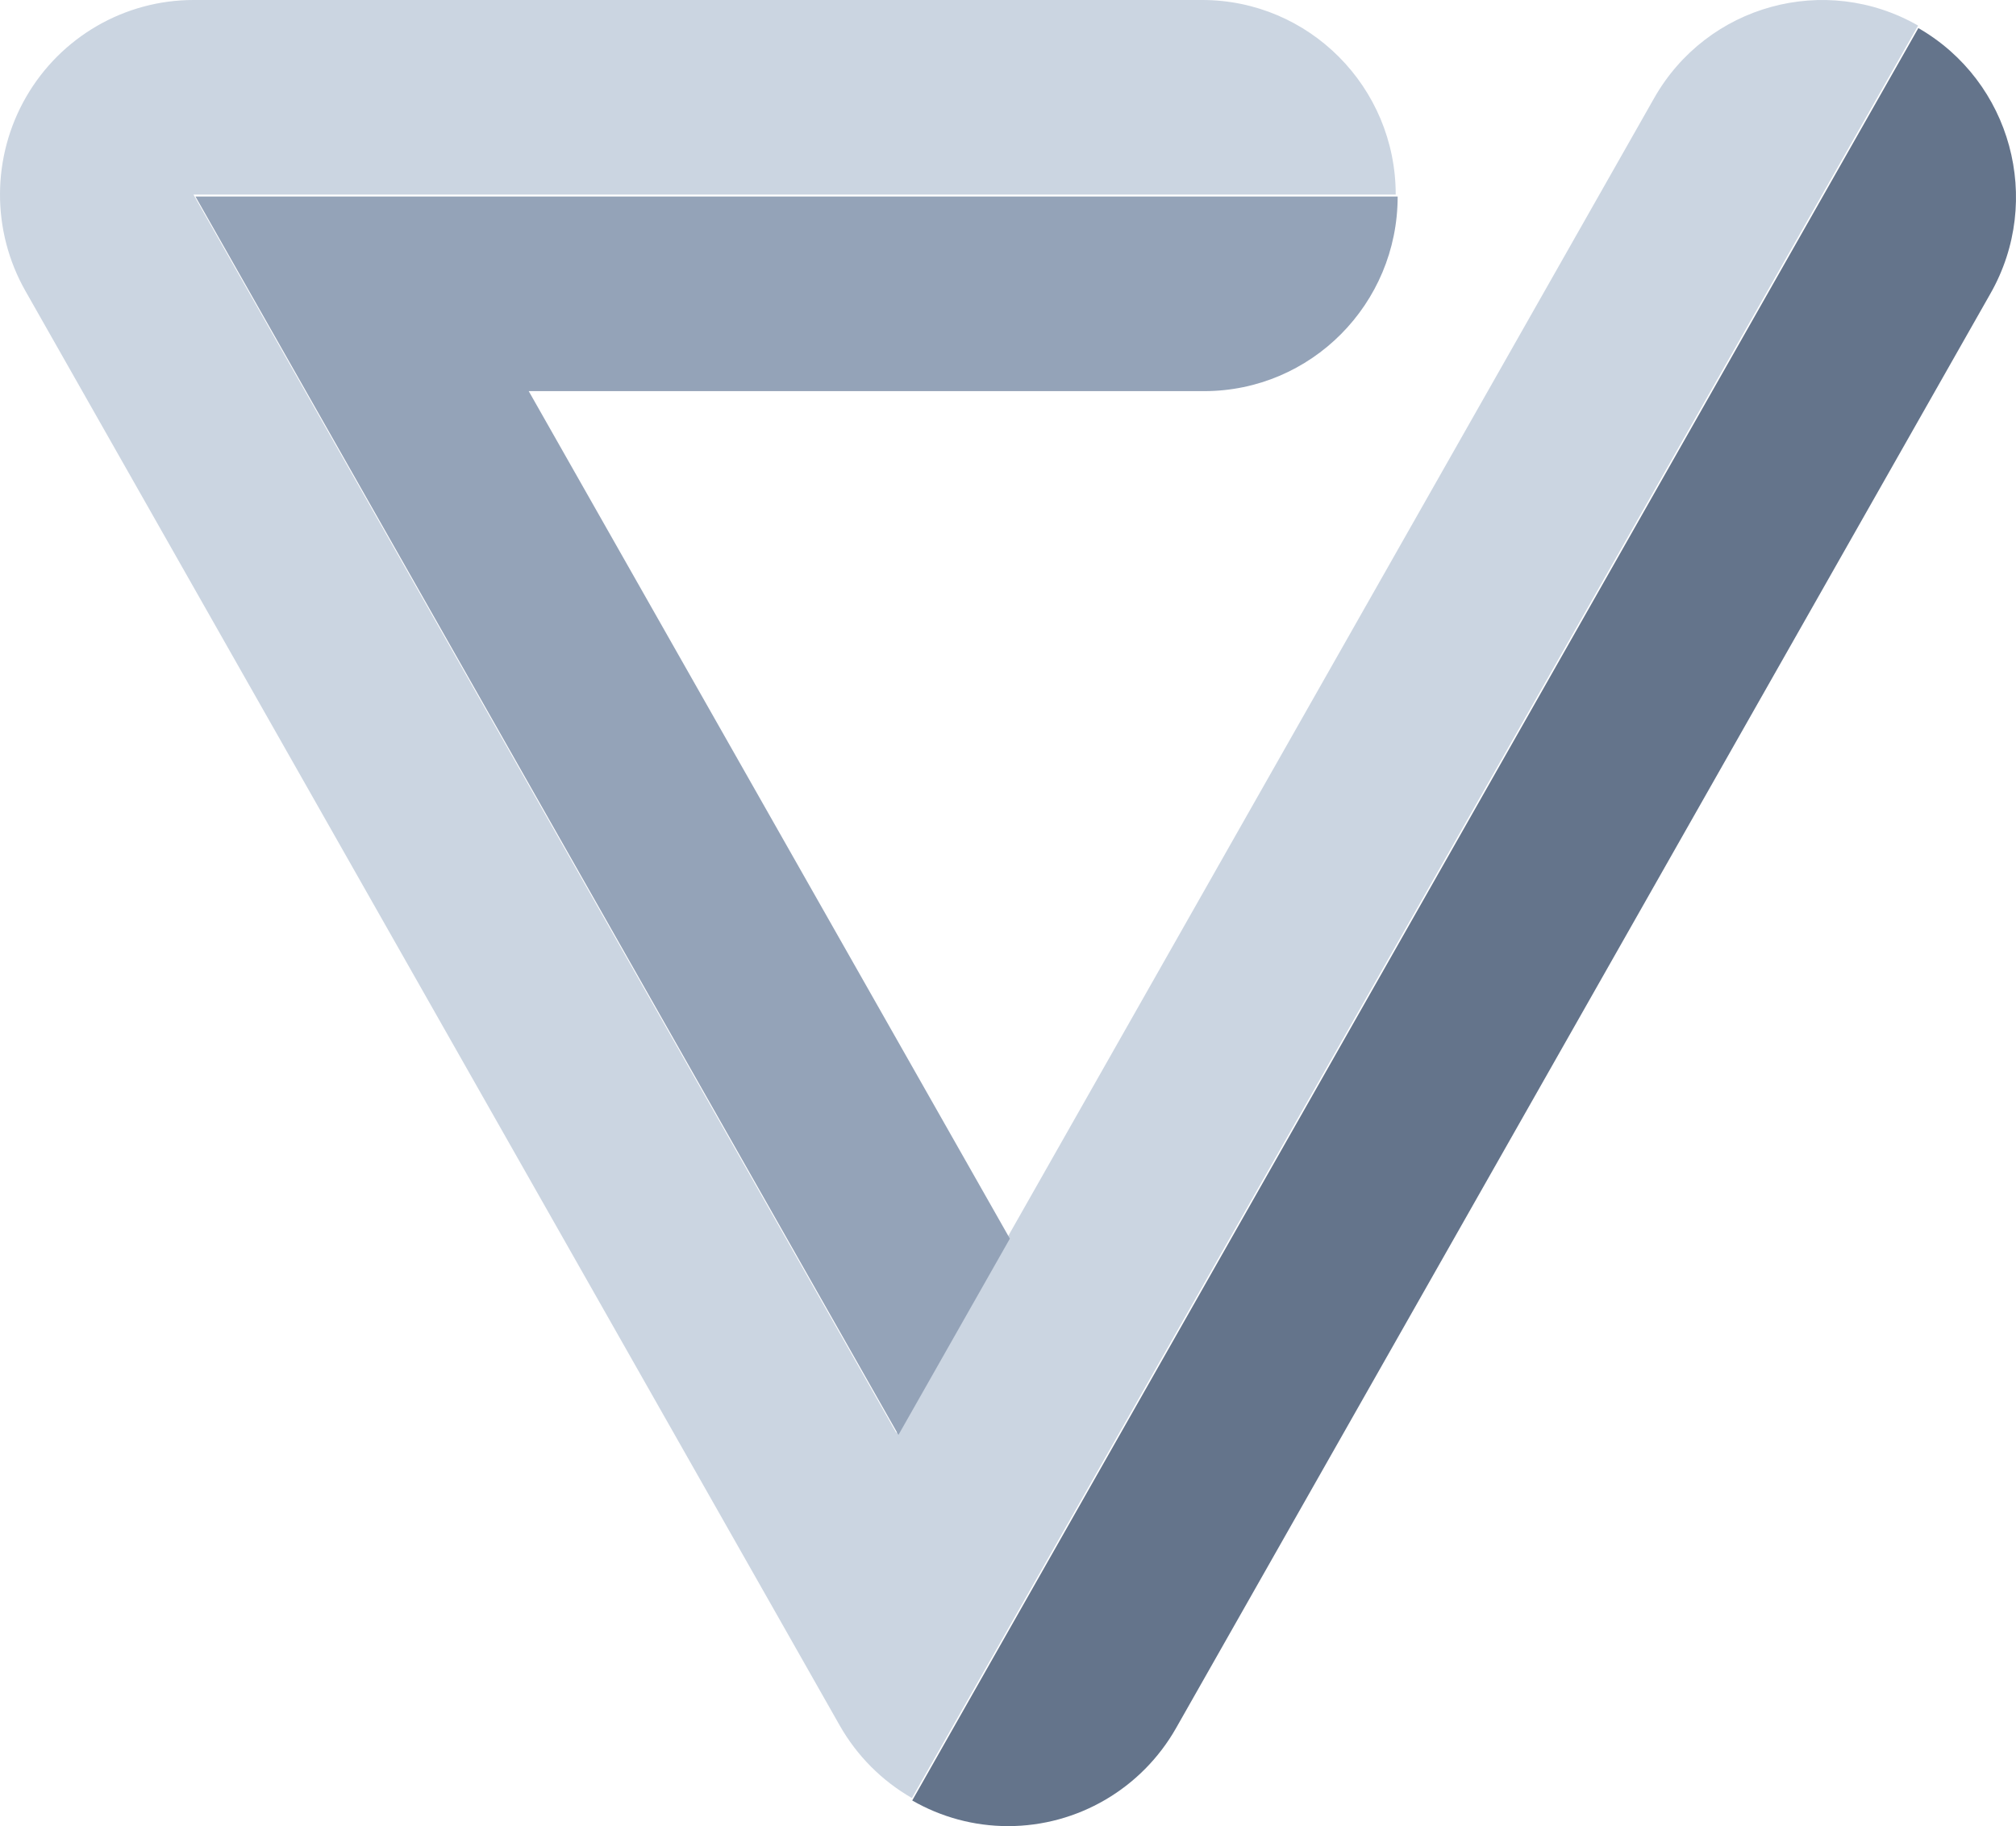
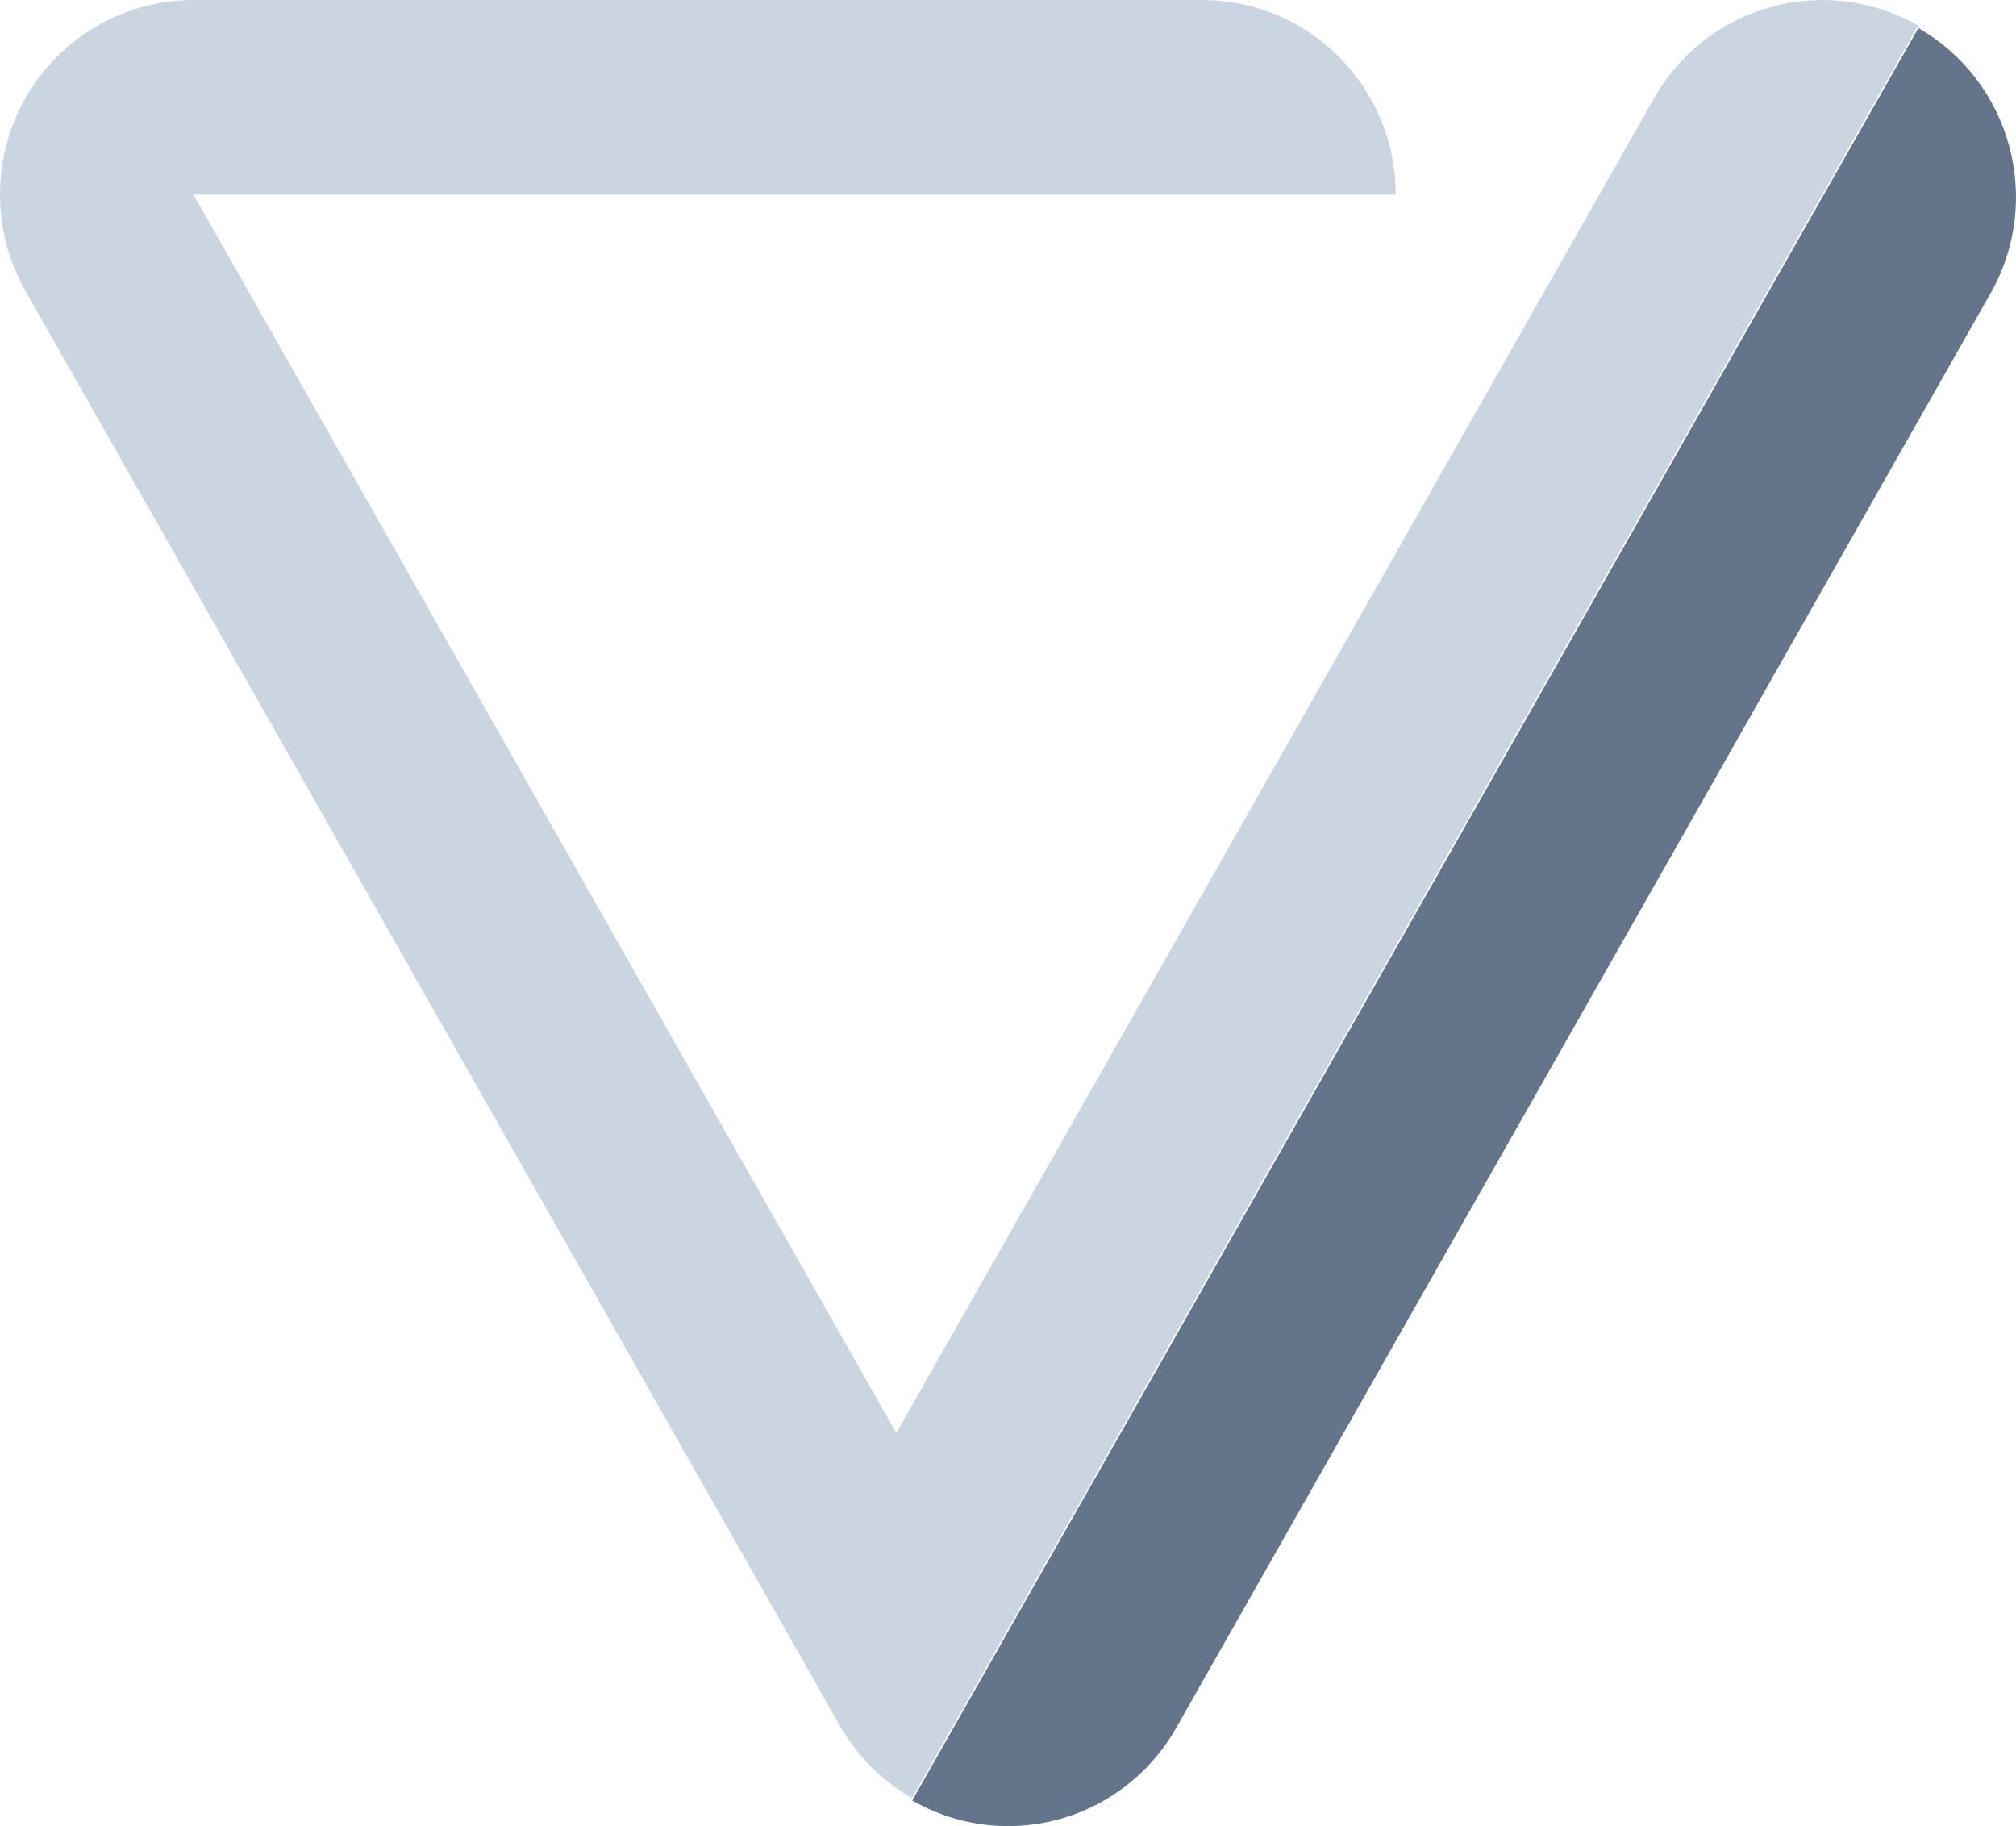
<svg xmlns="http://www.w3.org/2000/svg" width="53" height="48" fill="none" overflow="visible">
  <g>
    <path d="M 52.329 7.715 L 30.919 45.422 C 30.014 47.016 28.328 48 26.502 48 C 25.602 48 24.738 47.761 23.982 47.326 L 26.502 42.885 L 50.433 0.738 C 52.873 2.14 53.724 5.262 52.329 7.715 Z" fill="rgb(100, 116, 139)" />
-     <path d="M 50.426 0.672 L 26.496 42.822 L 23.975 47.262 C 23.185 46.81 22.53 46.152 22.078 45.358 L 20.64 42.824 L 0.669 7.649 C -0.23 6.066 -0.222 4.122 0.688 2.546 C 1.599 0.97 3.275 0 5.088 0 L 31.605 0 C 34.414 0 36.693 2.288 36.693 5.115 L 5.086 5.115 L 23.564 37.665 L 26.496 32.506 L 32.29 22.299 L 43.486 2.581 C 44.878 0.126 47.986 -0.725 50.426 0.672 Z" fill="rgb(203, 213, 225)" />
-     <path d="M 36.744 5.166 C 36.744 7.991 34.468 10.281 31.656 10.281 L 13.9 10.281 L 26.549 32.558 L 23.62 37.717 L 5.139 5.166 Z" fill="rgb(148, 163, 184)" />
+     <path d="M 50.426 0.672 L 26.496 42.822 L 23.975 47.262 C 23.185 46.81 22.53 46.152 22.078 45.358 L 20.64 42.824 L 0.669 7.649 C -0.23 6.066 -0.222 4.122 0.688 2.546 C 1.599 0.97 3.275 0 5.088 0 L 31.605 0 C 34.414 0 36.693 2.288 36.693 5.115 L 5.086 5.115 L 23.564 37.665 L 26.496 32.506 L 32.29 22.299 L 43.486 2.581 C 44.878 0.126 47.986 -0.725 50.426 0.672 " fill="rgb(203, 213, 225)" />
  </g>
</svg>